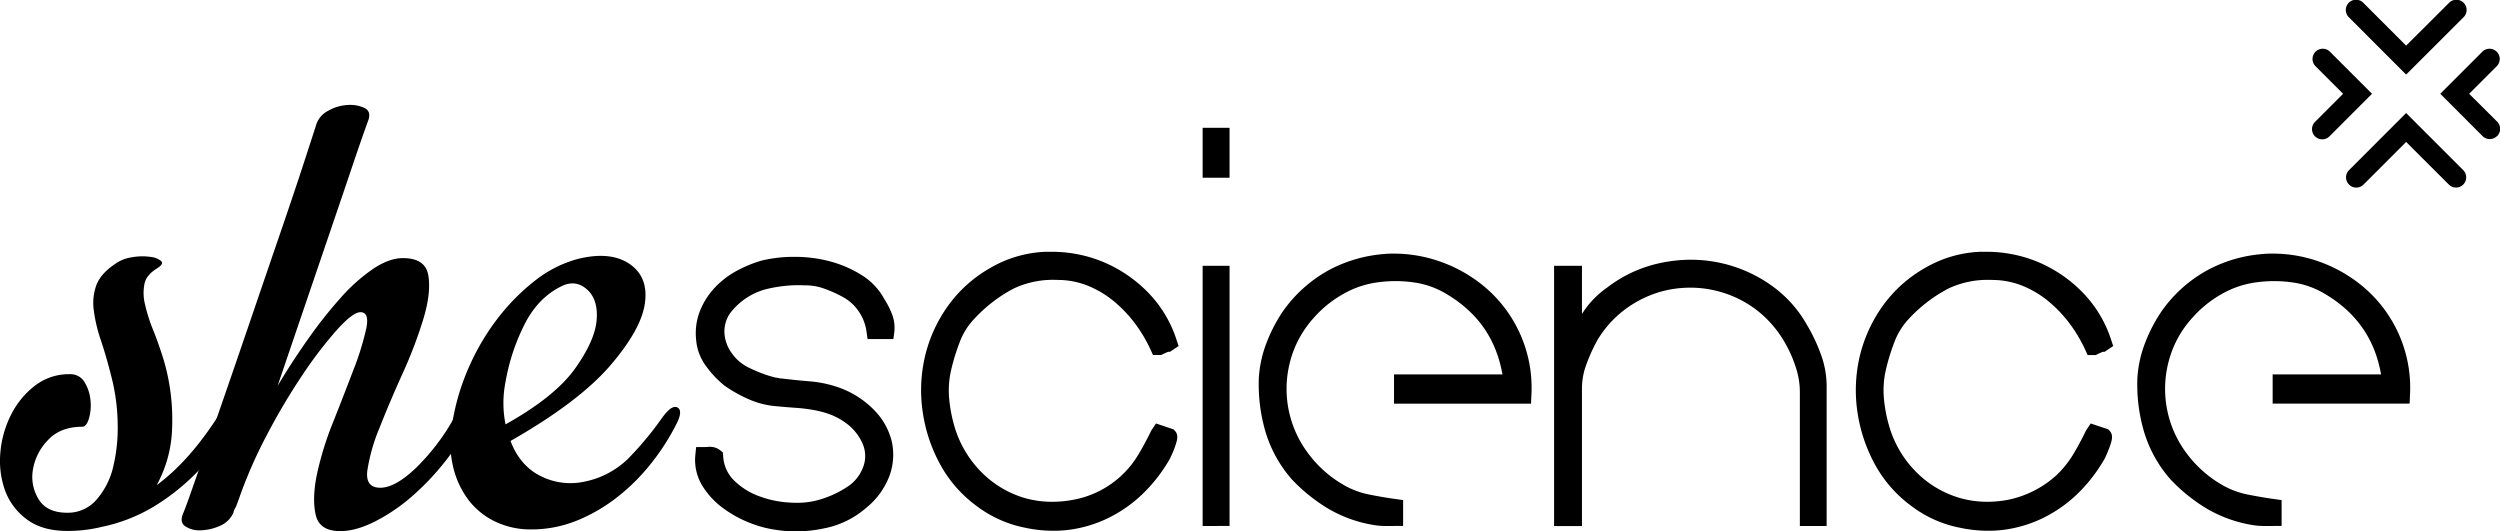
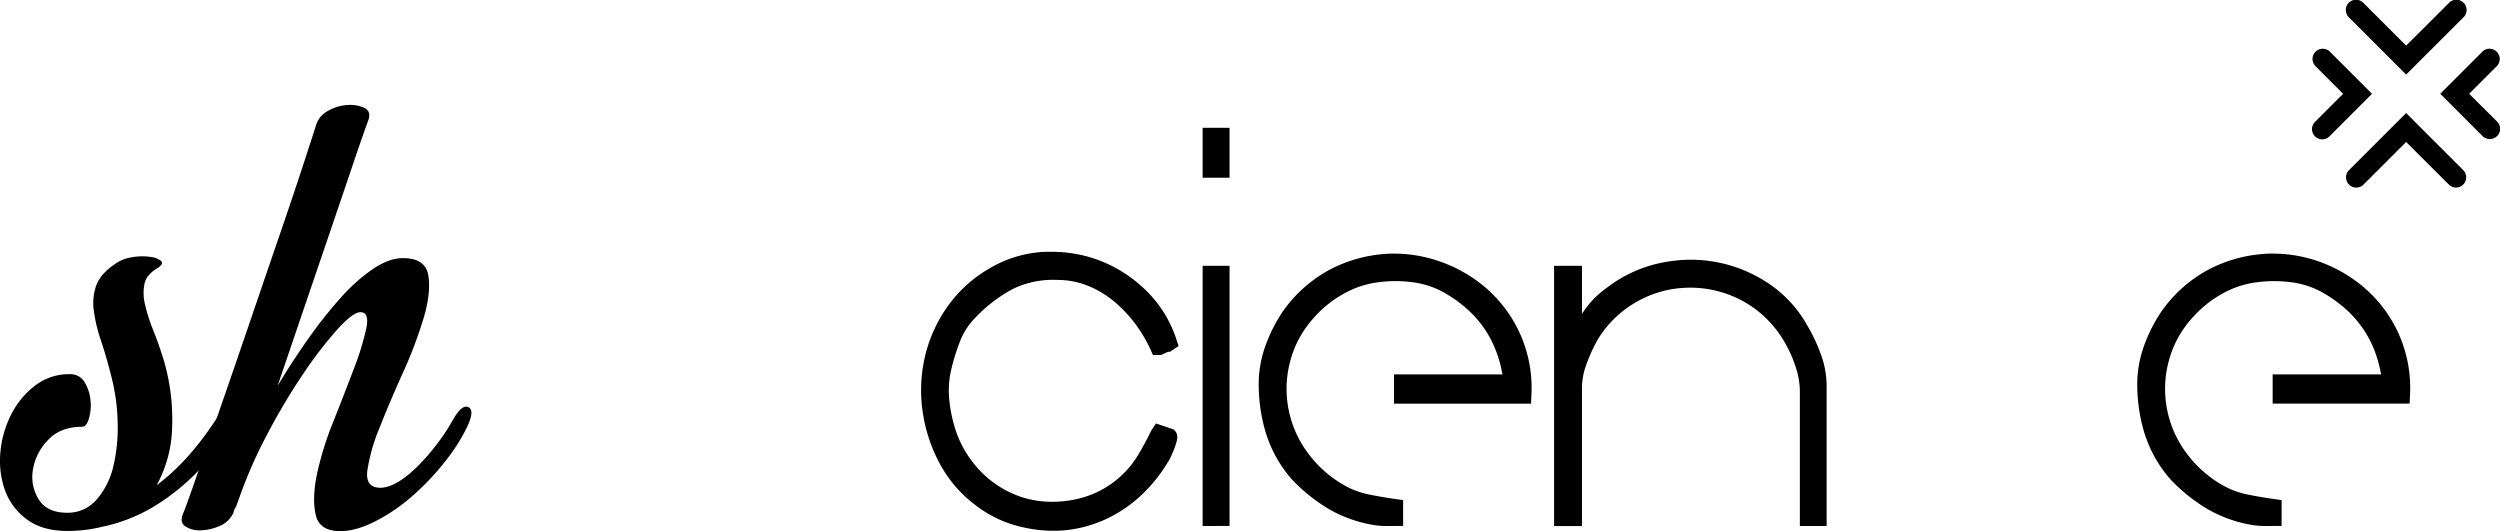
<svg xmlns="http://www.w3.org/2000/svg" viewBox="0 0 916.74 194.87">
  <g id="Layer_2" data-name="Layer 2">
    <g id="Layer_1-2" data-name="Layer 1">
      <path d="M41.77,97.1a14.18,14.18,0,0,1,6.59-2.76,21.41,21.41,0,0,1,6.73-.15,7.33,7.33,0,0,1,4,1.53c.71.72.25,1.58-1.37,2.6C55,100,53.46,101.84,53,104a17.09,17.09,0,0,0,.15,7.5,60,60,0,0,0,3.06,9.64q2.15,5.37,4,11.48a77.06,77.06,0,0,1,2.91,24,46.07,46.07,0,0,1-5.66,21.28q11.63-8.56,22-24.49c2.24-3.27,4.18-4.54,5.81-3.83s1.53,2.81-.3,6.28a81.07,81.07,0,0,1-4.75,7.65,77,77,0,0,1-9.34,11,80.4,80.4,0,0,1-14.08,11,60.61,60.61,0,0,1-19.3,7.65,52.35,52.35,0,0,1-12.85,1.53q-9.19,0-14.86-4.28a22.91,22.91,0,0,1-8-10.72A32.49,32.49,0,0,1,.13,166,37.4,37.4,0,0,1,4,152.21a30.82,30.82,0,0,1,8.72-10.71,20.35,20.35,0,0,1,12.87-4.29,6,6,0,0,1,5.5,3.06A15.42,15.42,0,0,1,33.2,147a17,17,0,0,1-.62,6.58c-.61,1.94-1.42,2.91-2.44,2.91q-8,0-12.56,4.9a20.17,20.17,0,0,0-5.51,10.87,15.45,15.45,0,0,0,2.14,10.87c2,3.27,5.51,4.89,10.42,4.89a13.81,13.81,0,0,0,10.71-4.74,27.78,27.78,0,0,0,6.13-11.94,61,61,0,0,0,1.68-16.08,73.47,73.47,0,0,0-2.3-17.14Q39,130.78,37,124.81a56.08,56.08,0,0,1-2.61-11,19.4,19.4,0,0,1,.92-9.19C36.36,101.84,38.51,99.35,41.77,97.1Z" />
      <path d="M135.16,43.82q-2.15,5.82-5.82,16.69t-8.26,24.34q-4.59,13.47-9.65,28.32l-9.64,28.33q5.5-9.19,11.48-17.61a162.71,162.71,0,0,1,11.94-15A63.53,63.53,0,0,1,137,98.47q5.81-3.82,10.72-3.82c5.51,0,8.61,2.09,9.33,6.27s.15,9.4-1.68,15.62a160.17,160.17,0,0,1-7.65,20.21q-4.91,10.88-8.58,20.21a66.62,66.62,0,0,0-4.44,15.61q-.76,6.28,4.75,6.28t13.16-7.35a79.29,79.29,0,0,0,13.78-18.06q3.06-5.2,5.36-4.14c1.53.72,1.48,2.91-.15,6.59a65.41,65.41,0,0,1-8.12,13,93.74,93.74,0,0,1-11.94,12.71,66.4,66.4,0,0,1-13.78,9.49q-7.19,3.68-13,3.67-7.65,0-9-6t.46-14.85a117.16,117.16,0,0,1,6-19.29q4.13-10.41,7.5-19.29a101.66,101.66,0,0,0,4.59-14.85c.82-4,.1-6-2.14-6q-2.76,0-8.57,6.43A150.3,150.3,0,0,0,111,137.36a234.28,234.28,0,0,0-13.17,22.2,169.38,169.38,0,0,0-10.4,23.88l-.93,2.45a5.39,5.39,0,0,0-.91,2.14,9.45,9.45,0,0,1-5.21,4.91,18.31,18.31,0,0,1-7,1.53,9.25,9.25,0,0,1-5.51-1.53c-1.43-1-1.63-2.65-.62-4.91q.93-2.13,4.6-12.7t8.88-25.57q5.2-15,11-32t11-32.15q5.2-15.16,8.73-26T115.87,46a8.75,8.75,0,0,1,4.44-5.36,16,16,0,0,1,7.19-2.14,12.56,12.56,0,0,1,6.13,1.07Q136.07,40.76,135.16,43.82Z" />
-       <path d="M242.63,153.44c2.46-3.47,4.39-4.8,5.82-4s1.23,3-.61,6.43a82.59,82.59,0,0,1-8.73,13.62,73.31,73.31,0,0,1-12.25,12.4,61.44,61.44,0,0,1-15,8.88,44.57,44.57,0,0,1-17.3,3.37,29.89,29.89,0,0,1-12.7-2.76,26.72,26.72,0,0,1-10.11-8.11,32.45,32.45,0,0,1-5.82-13.16q-1.68-7.81.46-17.92a83.12,83.12,0,0,1,6.13-18.83,85.4,85.4,0,0,1,10.4-17.15,77,77,0,0,1,13.48-13.47A43.75,43.75,0,0,1,211.71,95q11.94-3,19,1.69T236.51,111q-1.23,9.64-12.71,23T187.21,161.7q3.38,8.9,10.72,12.71a24.24,24.24,0,0,0,15.92,2.3,31.93,31.93,0,0,0,16.38-8.42A118.69,118.69,0,0,0,242.63,153.44ZM185.38,140a39.68,39.68,0,0,0,0,15.62q18.06-10.11,25.41-20.36t8-17.91c.41-5.1-.82-8.89-3.67-11.33s-6-2.76-9.5-.92q-8.57,4.29-13.47,14.24A75.08,75.08,0,0,0,185.38,140Z" />
      <path d="M900.6,68.78A3.76,3.76,0,0,1,898,67.69L882.32,52.05,866.69,67.69a3.75,3.75,0,1,1-5.3-5.31l20.93-20.93,20.93,20.93a3.75,3.75,0,0,1-2.65,6.4ZM854.3,49.9l15.51-15.51L854.3,18.88a3.75,3.75,0,0,0-5.3,5.3l10.21,10.21L849,44.6a3.75,3.75,0,1,0,5.3,5.3Zm49-43.5A3.75,3.75,0,1,0,898,1.1L882.32,16.73,866.69,1.1a3.75,3.75,0,1,0-5.3,5.3l20.93,20.94Zm12.39,43.5a3.74,3.74,0,0,0,0-5.3L905.43,34.39l10.21-10.21a3.75,3.75,0,0,0-5.3-5.3L894.83,34.39,910.34,49.9a3.74,3.74,0,0,0,5.3,0Z" />
-       <path d="M291.82,194.87a44.24,44.24,0,0,1-6.84-.52,41,41,0,0,1-10-2.61,42.44,42.44,0,0,1-9.89-5.45,29.19,29.19,0,0,1-7.61-8.27A18.14,18.14,0,0,1,255,166.64l.27-2.71H258c.41,0,1,0,1.83-.08h.48a6,6,0,0,1,3.77,1.25l1,.81.1,1.3a13.48,13.48,0,0,0,3.79,8.76,25.15,25.15,0,0,0,8.91,5.8,37.78,37.78,0,0,0,11.41,2.5c1,.07,1.92.1,2.83.1a28.64,28.64,0,0,0,7.57-.92,37.35,37.35,0,0,0,10.66-4.7,14.78,14.78,0,0,0,6.35-8,11.32,11.32,0,0,0-.55-8.41A18.16,18.16,0,0,0,310,155a23.25,23.25,0,0,0-5.53-3,36.22,36.22,0,0,0-6-1.63,59.67,59.67,0,0,0-6.51-.81c-2.39-.17-4.77-.36-7.16-.59a31,31,0,0,1-10.1-2.51,51.56,51.56,0,0,1-8.87-4.93l-.16-.12a36.82,36.82,0,0,1-6.7-7.07,18.7,18.7,0,0,1-3.7-9.72A22.47,22.47,0,0,1,256.68,114,27.3,27.3,0,0,1,262,105.6a31.35,31.35,0,0,1,7.92-6.16,46.73,46.73,0,0,1,9.29-3.87,50.61,50.61,0,0,1,11.68-1.39h.7A49.84,49.84,0,0,1,303.8,95.7a42.22,42.22,0,0,1,11.89,5,23.44,23.44,0,0,1,8.61,9,30.43,30.43,0,0,1,2.64,5.11,13.85,13.85,0,0,1,1,6.91l-.34,2.62h-9.47l-.36-2.58a17.3,17.3,0,0,0-2.89-7.59,16.62,16.62,0,0,0-6-5.37,47,47,0,0,0-6.76-3,19.86,19.86,0,0,0-6.67-1.17c-.88,0-1.63-.05-2.38-.05a49,49,0,0,0-12.77,1.63,24.39,24.39,0,0,0-11.94,7.85,11.07,11.07,0,0,0-2.24,4.16,11.8,11.8,0,0,0-.41,4.65,13.84,13.84,0,0,0,2.73,6.76,16.15,16.15,0,0,0,5.63,4.93c1.67.84,3.45,1.62,5.25,2.31a40.91,40.91,0,0,0,5.1,1.59,11.25,11.25,0,0,1,1.29.21,3.81,3.81,0,0,0,.56.11h.18l.09,0c3.67.44,7.25.81,10.67,1.08a42.44,42.44,0,0,1,11.45,2.63,33.86,33.86,0,0,1,12,8,24.71,24.71,0,0,1,6.31,11.23,22.5,22.5,0,0,1-.76,12.64,27.59,27.59,0,0,1-8.57,11.85,33,33,0,0,1-15.6,7.57A51.27,51.27,0,0,1,291.82,194.87Z" />
      <path d="M386.17,194.63a49.88,49.88,0,0,1-10.44-1.15,43.25,43.25,0,0,1-17.7-8,46.53,46.53,0,0,1-13-14.7,57.13,57.13,0,0,1-6.67-19.66,54.63,54.63,0,0,1,.81-20.34,52.53,52.53,0,0,1,8.32-18.43A48.66,48.66,0,0,1,363.23,98.2a43.56,43.56,0,0,1,20.09-5.87c.77,0,1.52,0,2.28,0a49.16,49.16,0,0,1,17.82,3.28,49.78,49.78,0,0,1,17.05,11.12,44.3,44.3,0,0,1,11,18l.72,2.16-3.16,2.11h-.61c-.14,0-.29.11-.49.19-.61.25-1.1.47-1.49.67l-.64.32h-3l-.8-1.76a52,52,0,0,0-5.58-9.5,48,48,0,0,0-7.54-8.09,37,37,0,0,0-9.13-5.7,30.1,30.1,0,0,0-10.44-2.45c-.78,0-1.58-.06-2.36-.06a33.85,33.85,0,0,0-15.12,3.13,53.41,53.41,0,0,0-14.59,11.19,25.07,25.07,0,0,0-5.35,8.6,76.47,76.47,0,0,0-3.17,10.4,33.65,33.65,0,0,0-.7,9.81,53.24,53.24,0,0,0,1.84,10.14,39.45,39.45,0,0,0,9.86,17.07,37.16,37.16,0,0,0,15.62,9.54A36.27,36.27,0,0,0,386,184a41,41,0,0,0,7.56-.73A35.09,35.09,0,0,0,417.24,167c1.67-2.75,3.3-5.76,4.84-8.94l.09-.19,1.73-2.58,6.4,2.14.5.52c1.39,1.41.85,3.27.57,4.27s-.55,1.75-.93,2.72-.73,1.74-1.08,2.51a11.06,11.06,0,0,1-.92,1.72,57.09,57.09,0,0,1-9.61,12.11,49.43,49.43,0,0,1-12.48,8.7,46.65,46.65,0,0,1-14.59,4.33A45,45,0,0,1,386.17,194.63Z" />
      <path d="M441,192.87V97.47h9.87v95.4Zm0-127.69V46.86h9.87V65.18Z" />
      <path d="M507.68,192.87a25.43,25.43,0,0,1-4.12-.38,48.35,48.35,0,0,1-16.56-6,62.79,62.79,0,0,1-13.3-10.72A46.94,46.94,0,0,1,464,158.16a61.8,61.8,0,0,1-2.39-19.51,42.54,42.54,0,0,1,2.9-13.13A55.75,55.75,0,0,1,470.55,114a49.81,49.81,0,0,1,17.11-15.14,51.11,51.11,0,0,1,20-5.72C508.83,93,510,93,511.2,93a50.76,50.76,0,0,1,16.61,2.82A51.94,51.94,0,0,1,545.35,106a48.36,48.36,0,0,1,16.19,39.15l-.12,2.87H511.18V137.28h39.76c-2.3-13-9.05-22.66-20.58-29.51a31.42,31.42,0,0,0-11.64-4.17,46.94,46.94,0,0,0-12.77-.16,34.59,34.59,0,0,0-13.24,4.28,41.18,41.18,0,0,0-10.86,8.73,38,38,0,0,0-8.79,16.2,39.29,39.29,0,0,0,6.52,33.44,42.59,42.59,0,0,0,14,12.22,30.7,30.7,0,0,0,8.58,3.05c3.29.66,6.58,1.22,9.77,1.66l2.59.36v9.49Z" />
      <path d="M660,192.87V143.48a28.87,28.87,0,0,0-1.54-8.93,45.67,45.67,0,0,0-3.79-8.62,40.76,40.76,0,0,0-9.12-11.11A39.71,39.71,0,0,0,633.83,108a40.6,40.6,0,0,0-13.12-2.51h-.94a39.71,39.71,0,0,0-12.16,1.89,40.7,40.7,0,0,0-12,6.29,39.14,39.14,0,0,0-9.71,10.82,58.14,58.14,0,0,0-4,8.67A25.09,25.09,0,0,0,580.1,142v50.91H569.88V97.47H580.1V115.1l1-1.49a33.59,33.59,0,0,1,8.23-8.16,48.28,48.28,0,0,1,19.15-8.93,53.94,53.94,0,0,1,11.56-1.28,51,51,0,0,1,28.35,8.62,44.67,44.67,0,0,1,14.47,15.73,60.68,60.68,0,0,1,4.83,10.3,33.73,33.73,0,0,1,2.13,11.57v51.41Z" />
-       <path d="M728.93,194.63a49.72,49.72,0,0,1-10.43-1.15,43.13,43.13,0,0,1-17.7-8,46.51,46.51,0,0,1-13-14.7,57.22,57.22,0,0,1-6.68-19.66,54.61,54.61,0,0,1,.81-20.34,52.77,52.77,0,0,1,8.32-18.42A48.51,48.51,0,0,1,706,98.2a43.49,43.49,0,0,1,20.08-5.87c.77,0,1.53,0,2.28,0a49.25,49.25,0,0,1,17.83,3.28,49.88,49.88,0,0,1,17,11.12,44.61,44.61,0,0,1,11,18l.71,2.17-3.15,2.11h-.62a4.69,4.69,0,0,0-.48.19c-.61.25-1.1.47-1.49.67l-.64.32h-3l-.8-1.76a53.19,53.19,0,0,0-5.58-9.5,48,48,0,0,0-7.55-8.09,36.85,36.85,0,0,0-9.13-5.7,30,30,0,0,0-10.43-2.45c-.78,0-1.58-.06-2.36-.06a33.82,33.82,0,0,0-15.12,3.13A53.49,53.49,0,0,0,700,116.88a25.48,25.48,0,0,0-5.35,8.6,77.33,77.33,0,0,0-3.17,10.4,33.64,33.64,0,0,0-.69,9.81,52,52,0,0,0,1.84,10.14,39.28,39.28,0,0,0,9.85,17.07,37.22,37.22,0,0,0,15.62,9.54A36.37,36.37,0,0,0,728.8,184a41.18,41.18,0,0,0,7.57-.73,37.63,37.63,0,0,0,17.51-8.81A36.87,36.87,0,0,0,760,167c1.69-2.77,3.31-5.78,4.84-8.94l.09-.19,1.72-2.58,6.41,2.14.51.52c1.38,1.42.83,3.35.57,4.27s-.56,1.76-.94,2.72-.72,1.74-1.08,2.51a9.69,9.69,0,0,1-.92,1.71,56.93,56.93,0,0,1-9.6,12.12,49.61,49.61,0,0,1-12.48,8.7,46.78,46.78,0,0,1-14.6,4.33A45,45,0,0,1,728.93,194.63Z" />
      <path d="M829.87,192.87a25.45,25.45,0,0,1-4.13-.38,48.51,48.51,0,0,1-16.56-6,62.48,62.48,0,0,1-13.29-10.72,46.86,46.86,0,0,1-9.72-17.58,61.42,61.42,0,0,1-2.4-19.5,42.55,42.55,0,0,1,2.91-13.14A55.8,55.8,0,0,1,792.74,114a49.63,49.63,0,0,1,17.11-15.14,51,51,0,0,1,20-5.72C831,93,832.21,93,833.39,93A50.65,50.65,0,0,1,850,95.78,52.09,52.09,0,0,1,867.54,106a48.39,48.39,0,0,1,16.18,39.15L883.6,148H833.37V137.28h39.76c-2.3-13-9.06-22.66-20.59-29.51a31.36,31.36,0,0,0-11.64-4.17,48.33,48.33,0,0,0-7-.52,48.91,48.91,0,0,0-5.79.36,34.7,34.7,0,0,0-13.24,4.28A41.3,41.3,0,0,0,804,116.45a37.78,37.78,0,0,0-8.79,16.2,39.33,39.33,0,0,0,6.51,33.44,42.7,42.7,0,0,0,14,12.22,30.7,30.7,0,0,0,8.58,3.05c3.27.66,6.57,1.21,9.78,1.66l2.58.36v9.49Z" />
    </g>
  </g>
</svg>